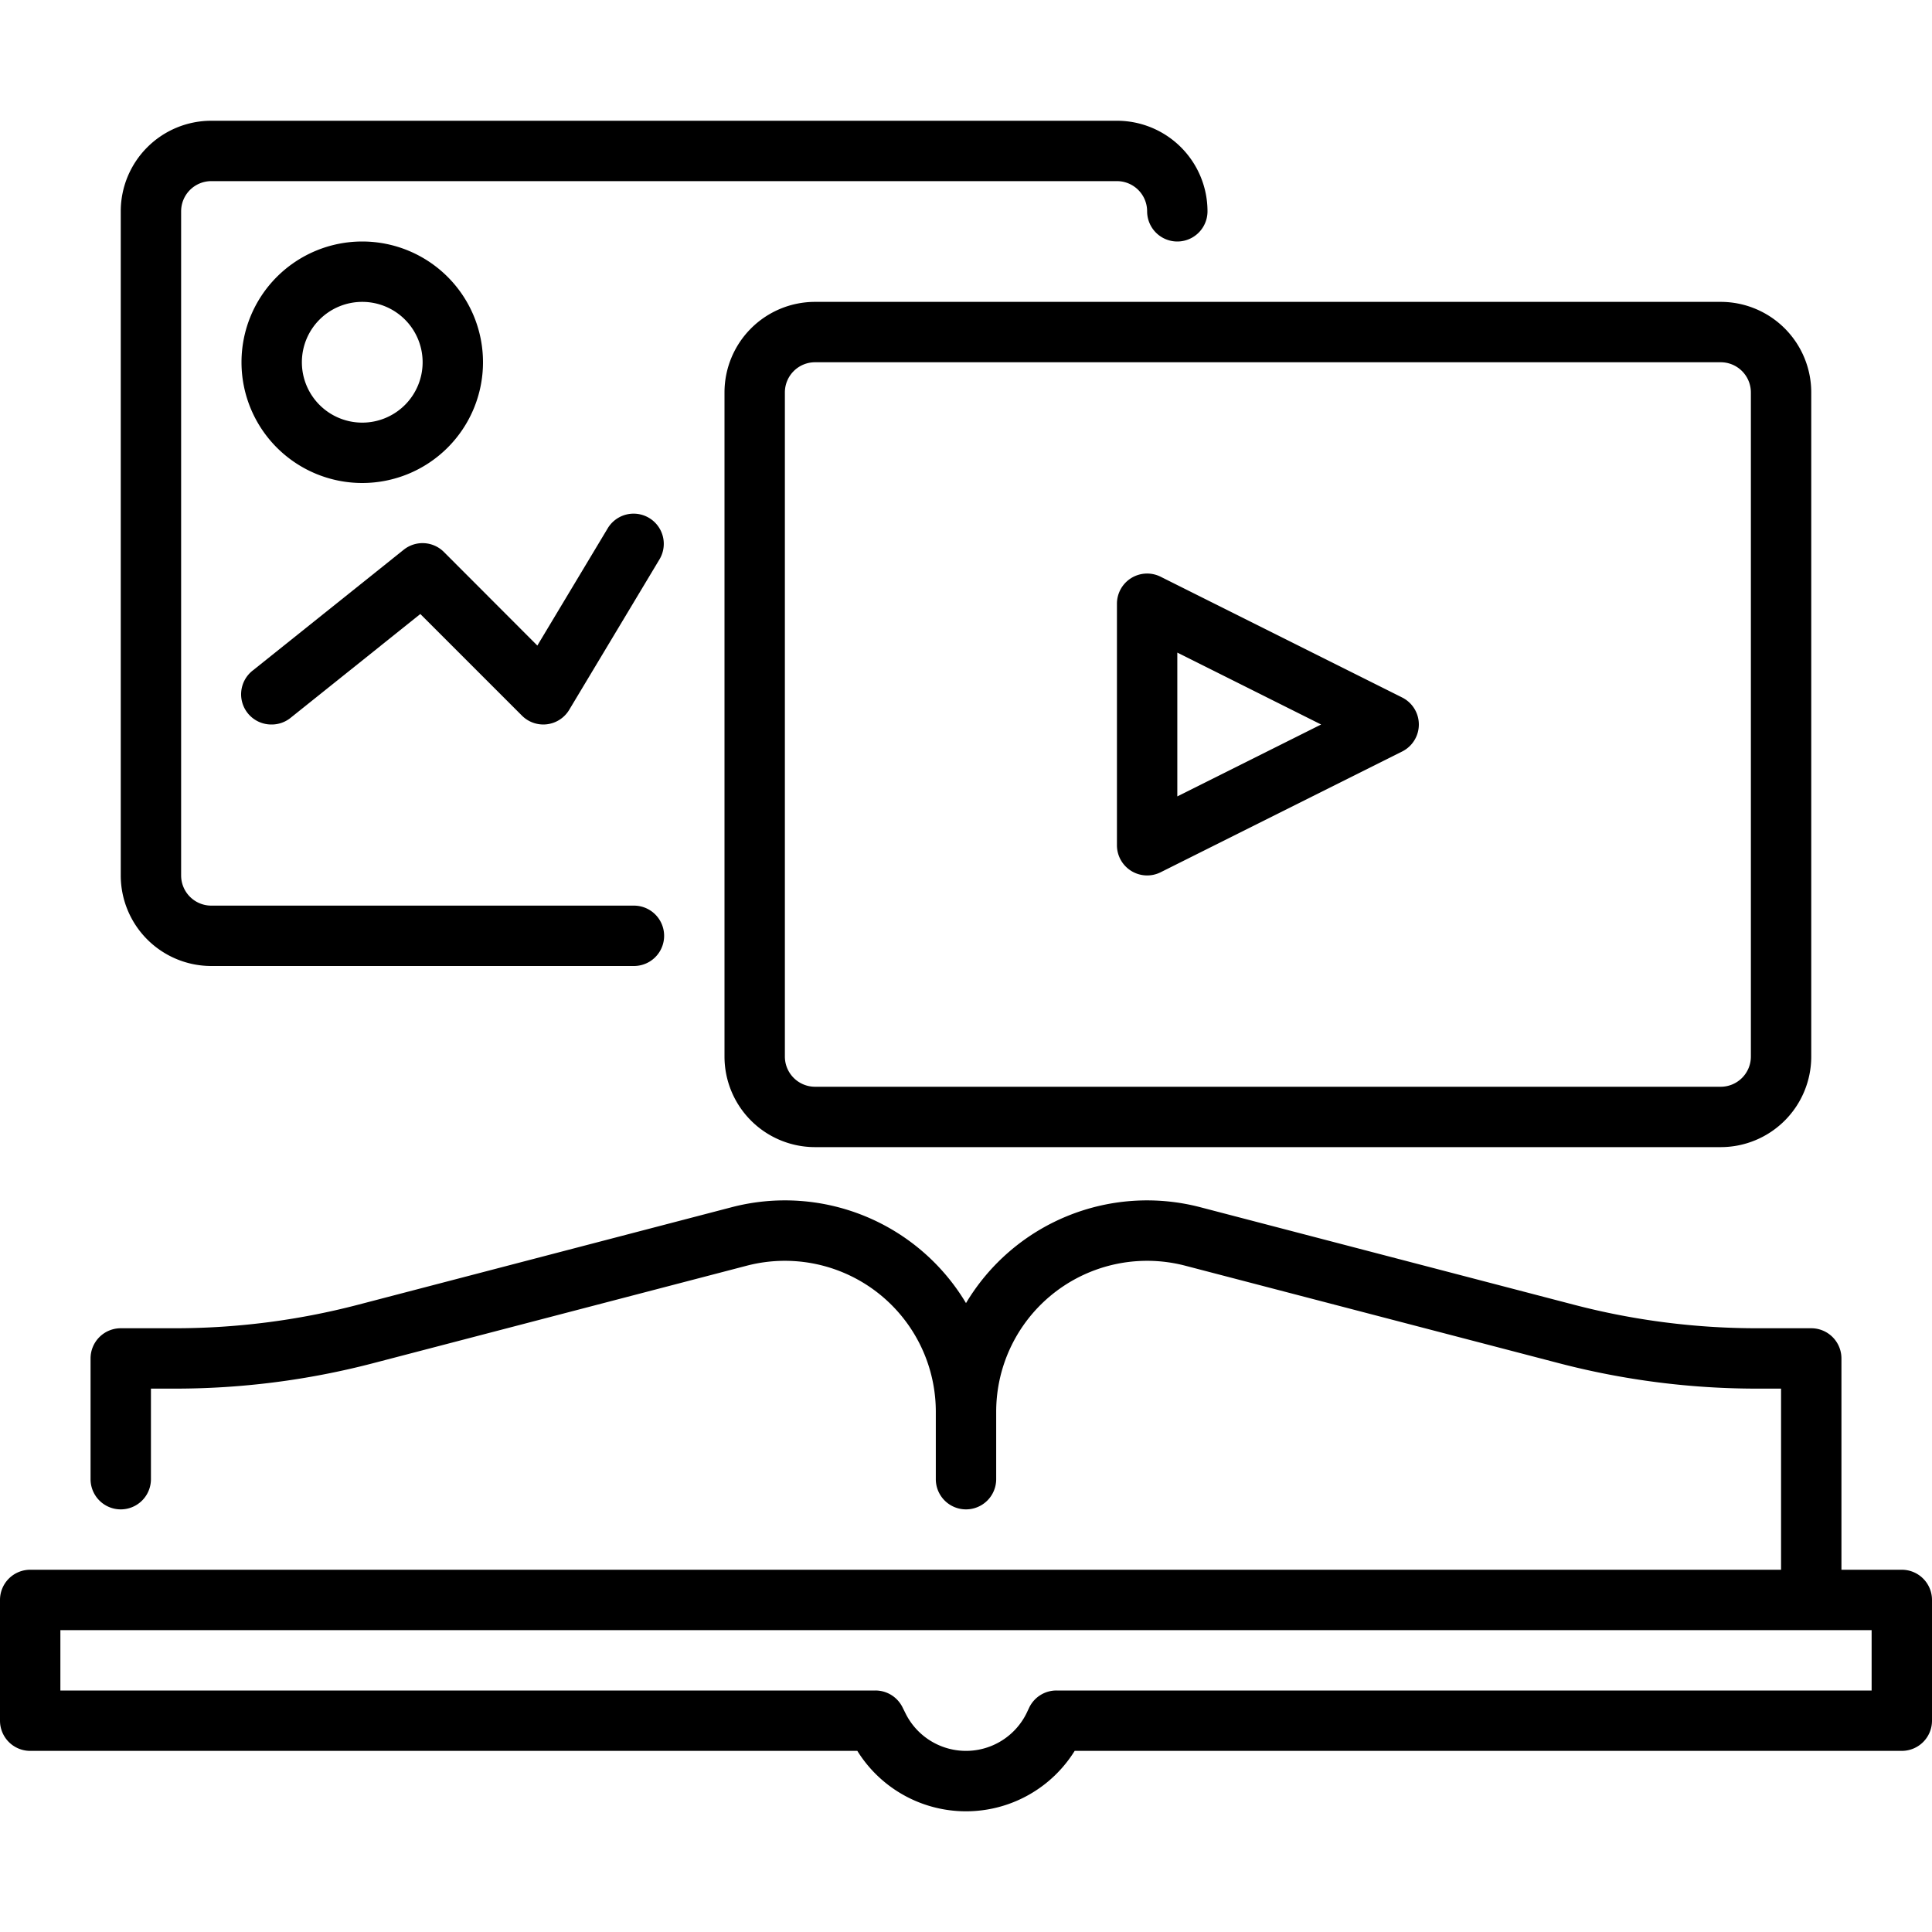
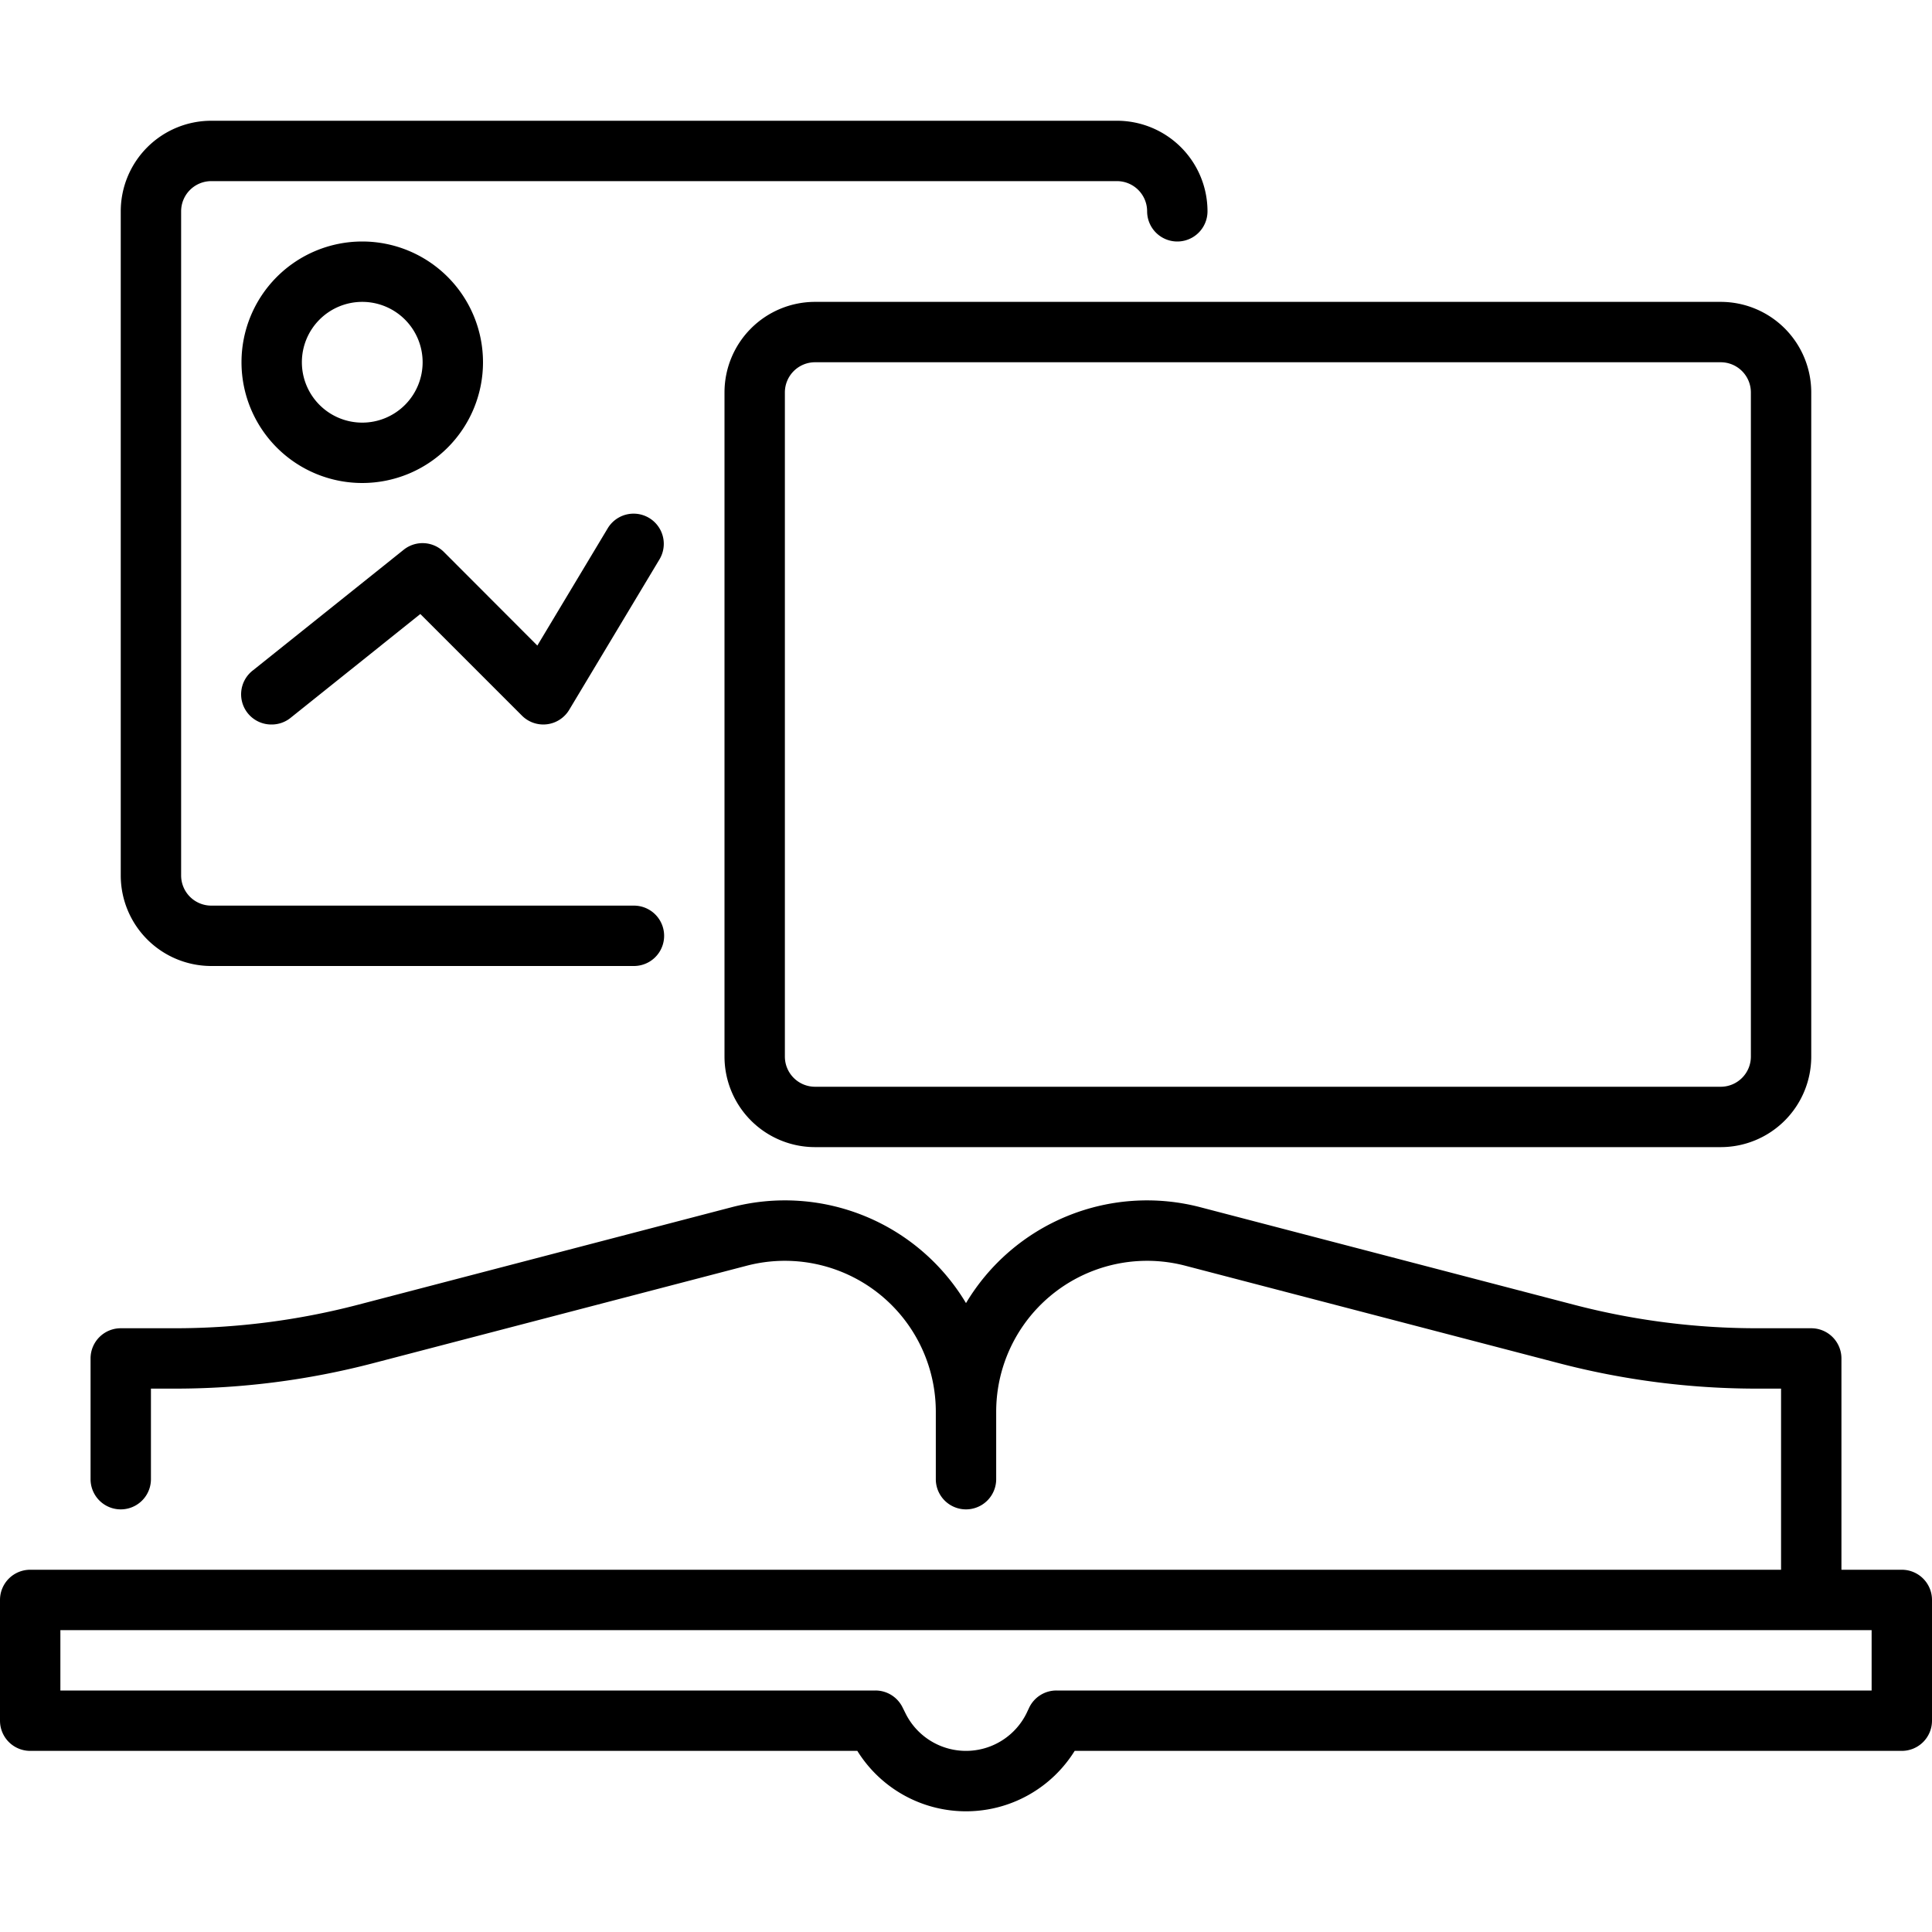
<svg xmlns="http://www.w3.org/2000/svg" viewBox="0 0 64 64" width="512" height="512">
  <g id="_20_Media_literacy" data-name="20 Media literacy">
    <g>
      <path d="M63,52H61V45a1,1,0,0,0-1-1H58.2a24,24,0,0,1-6.046-.775L39.767,39.992A6.988,6.988,0,0,0,32,43.167a6.988,6.988,0,0,0-7.768-3.175L11.846,43.225A24.01,24.01,0,0,1,5.8,44H4a1,1,0,0,0-1,1v4a1,1,0,0,0,2,0V46h.8a25.969,25.969,0,0,0,6.552-.84l12.386-3.232A5,5,0,0,1,31,46.766V49a1,1,0,0,0,2,0V46.766a5,5,0,0,1,6.262-4.838L51.65,45.16A25.955,25.955,0,0,0,58.2,46H59v6H1a1,1,0,0,0-1,1v4a1,1,0,0,0,1,1H28.4a4.238,4.238,0,0,0,7.2,0H63a1,1,0,0,0,1-1V53A1,1,0,0,0,63,52Zm-1,4H35a1,1,0,0,0-.9.553l-.1.211a2.236,2.236,0,0,1-4,0l-.105-.211A1,1,0,0,0,29,56H2V54H62Z" />
      <path d="M7,32H21a1,1,0,0,0,0-2H7a1,1,0,0,1-1-1V7A1,1,0,0,1,7,6H37a1,1,0,0,1,1,1,1,1,0,0,0,2,0,3,3,0,0,0-3-3H7A3,3,0,0,0,4,7V29A3,3,0,0,0,7,32Z" />
      <path d="M24,13V35a3,3,0,0,0,3,3H57a3,3,0,0,0,3-3V13a3,3,0,0,0-3-3H27A3,3,0,0,0,24,13Zm34,0V35a1,1,0,0,1-1,1H27a1,1,0,0,1-1-1V13a1,1,0,0,1,1-1H57A1,1,0,0,1,58,13Z" />
-       <path d="M37.475,28.851a1,1,0,0,0,.972.044l8-4a1,1,0,0,0,0-1.79l-8-4A1,1,0,0,0,37,20v8A1,1,0,0,0,37.475,28.851ZM39,21.618,43.764,24,39,26.382Z" />
      <path d="M12,16a4,4,0,1,0-4-4A4,4,0,0,0,12,16Zm0-6a2,2,0,1,1-2,2A2,2,0,0,1,12,10Z" />
      <path d="M9,24a.994.994,0,0,0,.624-.219l4.3-3.441,3.367,3.367a1,1,0,0,0,1.564-.192l3-5a1,1,0,0,0-1.714-1.03l-2.341,3.9-3.095-3.1a1,1,0,0,0-1.332-.074l-5,4A1,1,0,0,0,9,24Z" />
    </g>
  </g>
</svg>